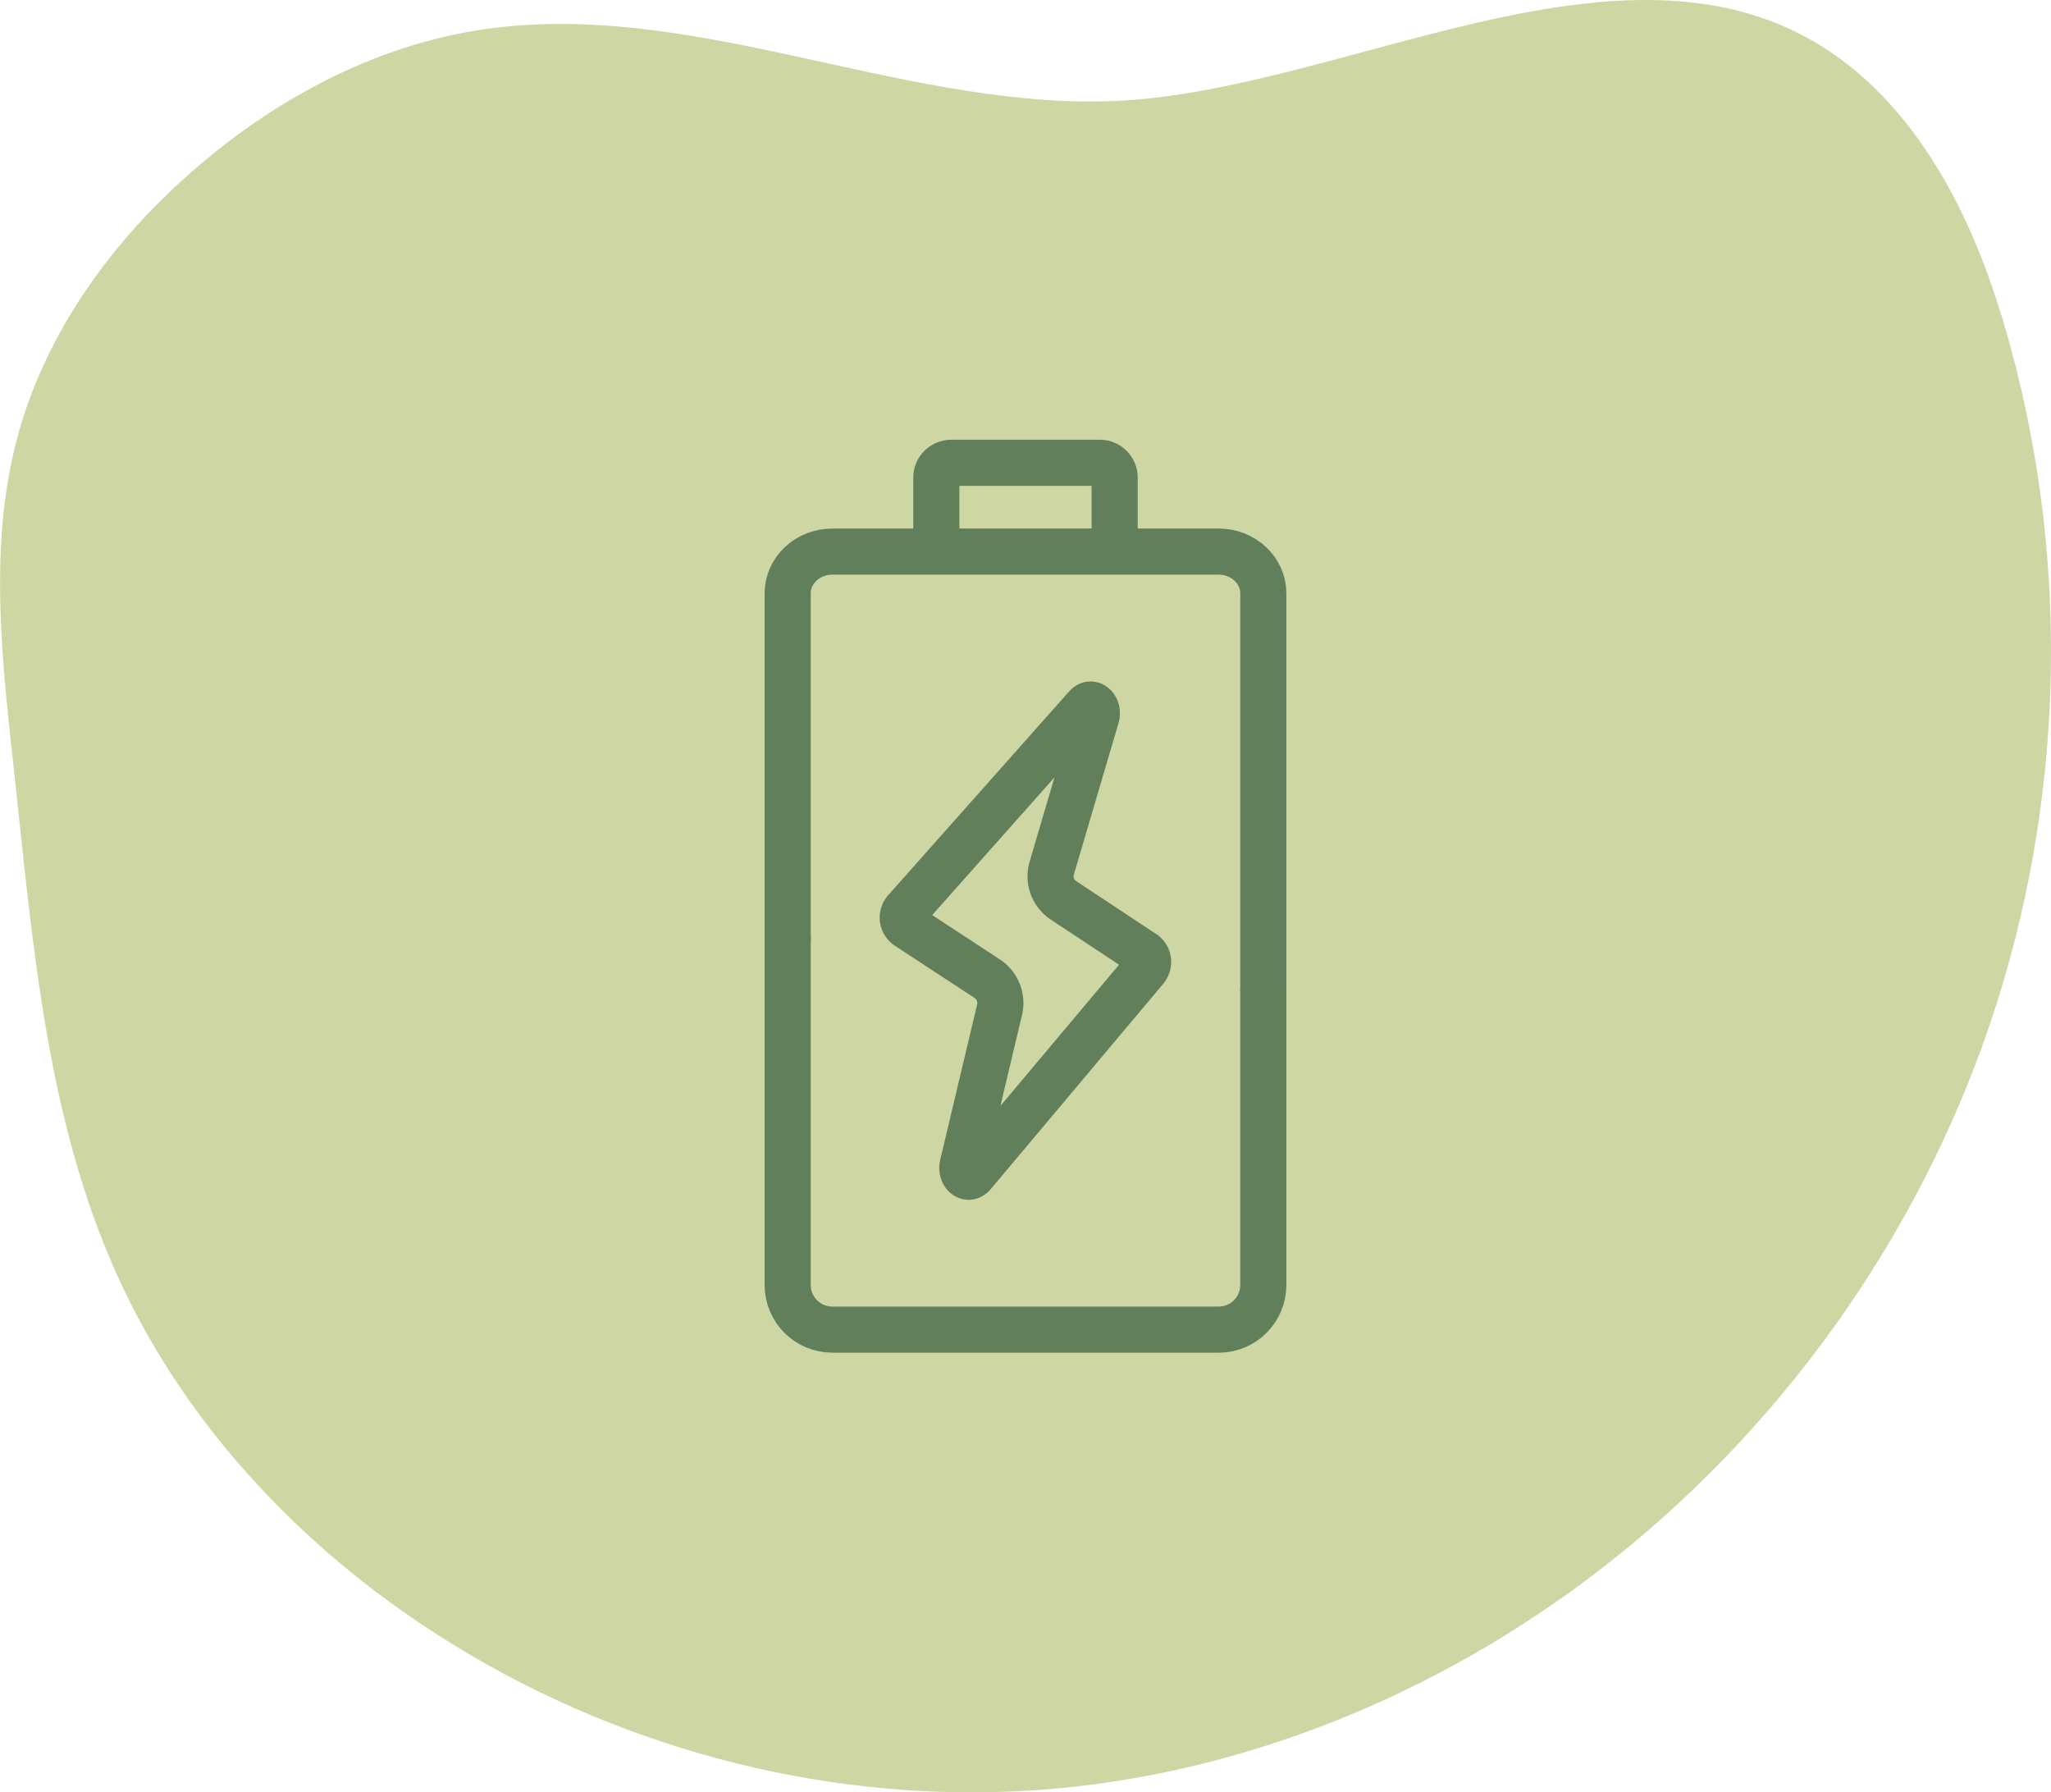
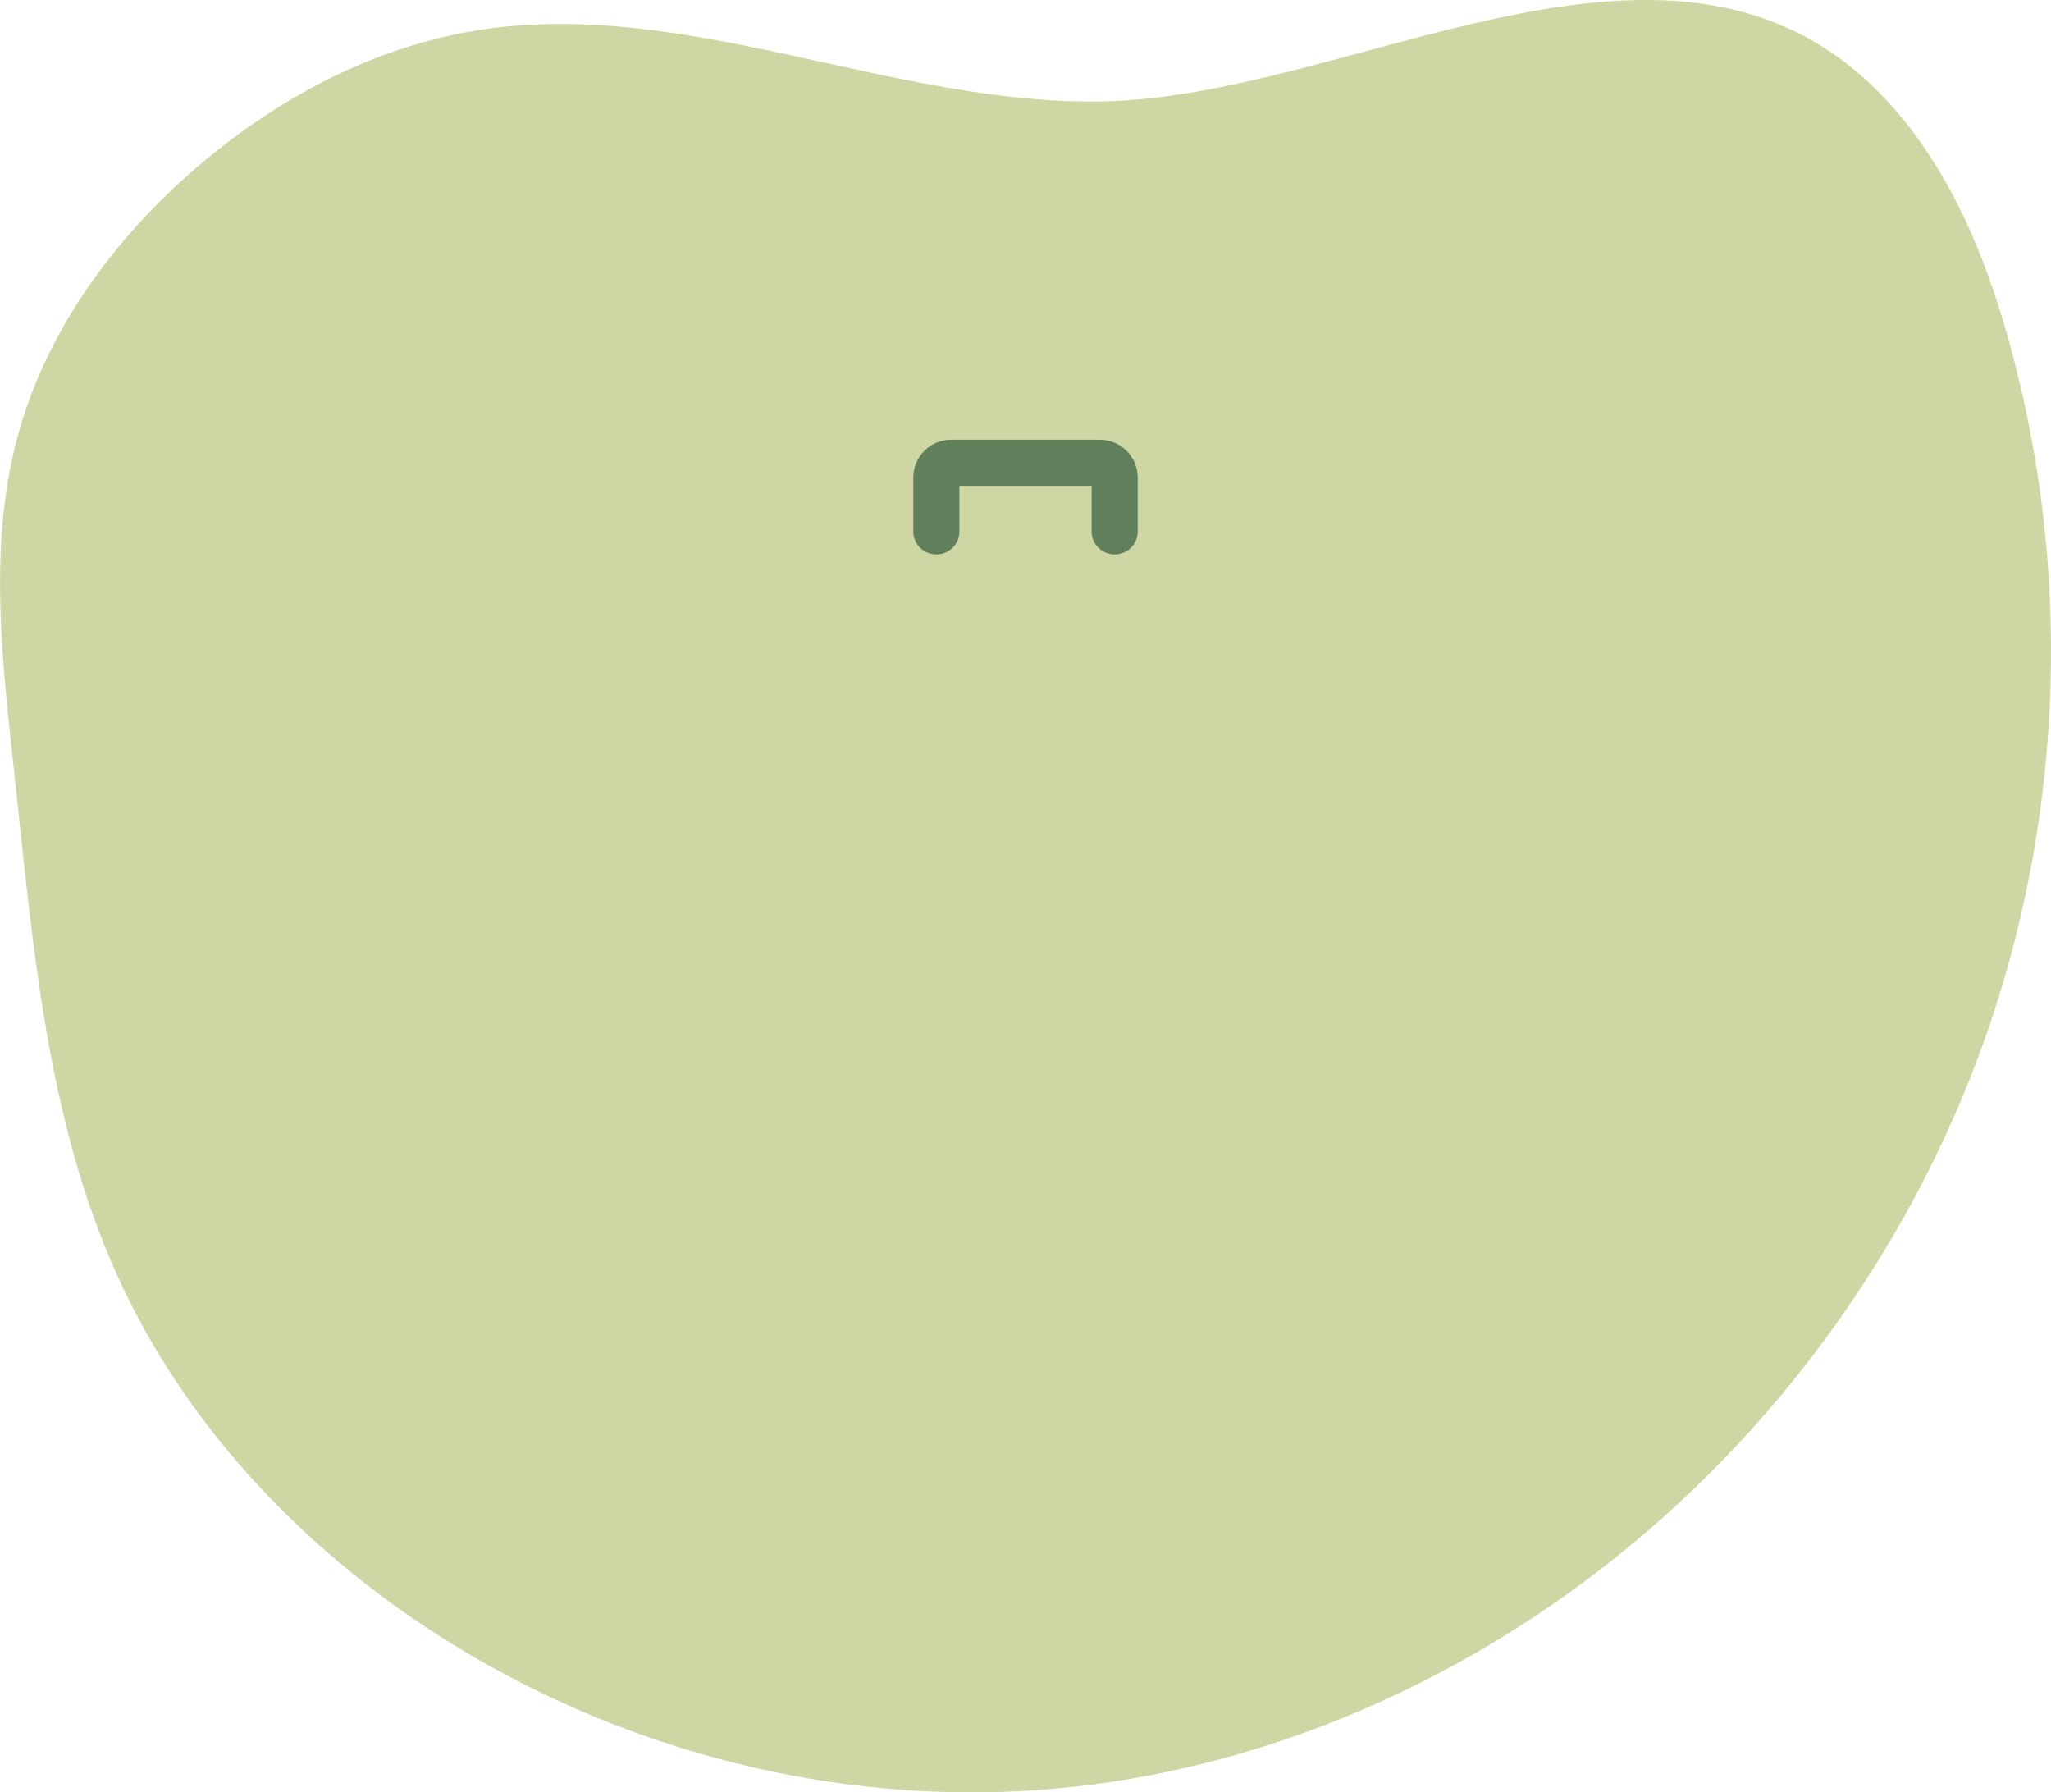
<svg xmlns="http://www.w3.org/2000/svg" id="Layer_2" viewBox="0 0 222.42 194.35">
  <defs>
    <style>.cls-1{fill:none;stroke:#617f5b;stroke-linecap:round;stroke-linejoin:round;stroke-width:5px;}.cls-2{fill:#ced7a3;stroke-width:0px;}</style>
  </defs>
  <g id="Layer_1-2">
    <path class="cls-2" d="M29.93,11.78c-3.01,1.9-5.88,4.03-8.57,6.35C12.25,25.94,4.85,36.09,1.81,47.7c-3.1,11.85-1.54,24.34-.22,36.52,1.99,18.37,3.5,37.2,11.11,54.04,7.6,16.82,21.02,30.66,36.78,40.27,18.75,11.44,41.04,17.1,62.95,15.57,22.01-1.54,43.28-10.26,60.8-23.68,19.68-15.08,34.74-36.12,42.65-59.62,7.92-23.5,8.67-49.36,2.13-73.27-2.24-8.19-5.37-16.27-10.45-23.08-22.38-29.99-58.83-4.11-87.77-3.46-22.87.51-45.27-11.27-67.87-7.73-7.83,1.23-15.27,4.28-21.99,8.52Z" />
    <g id="Page-1">
      <g id="_052---Quick-Charge">
-         <path id="Path" class="cls-1" d="M105.49,127.36c-.54.64-1.31-.12-1.1-1.01l4-16.83c.32-1.26-.18-2.59-1.24-3.34l-8.85-5.8c-.48-.41-.55-1.12-.15-1.61l19.68-22.16c.55-.63,1.34.18,1.07,1.09l-4.83,16.38c-.41,1.3.07,2.72,1.19,3.5l8.85,5.85c.47.4.54,1.1.16,1.59l-18.78,22.35Z" />
-         <path id="Path-2" class="cls-1" d="M85.42,102.07v-37.73c0-2.5,2.16-4.53,4.84-4.53h41.9c2.67,0,4.84,2.03,4.84,4.53v42.99" />
-         <path id="Path-3" class="cls-1" d="M137,107.32v32.01c0,2.67-2.16,4.84-4.84,4.84h-41.9c-2.67,0-4.84-2.16-4.84-4.84v-37.63" />
        <path id="Path-4" class="cls-1" d="M101.54,57.62v-5.83c0-.89.72-1.61,1.61-1.61h16.12c.89,0,1.61.72,1.61,1.61v5.83" />
      </g>
    </g>
  </g>
</svg>